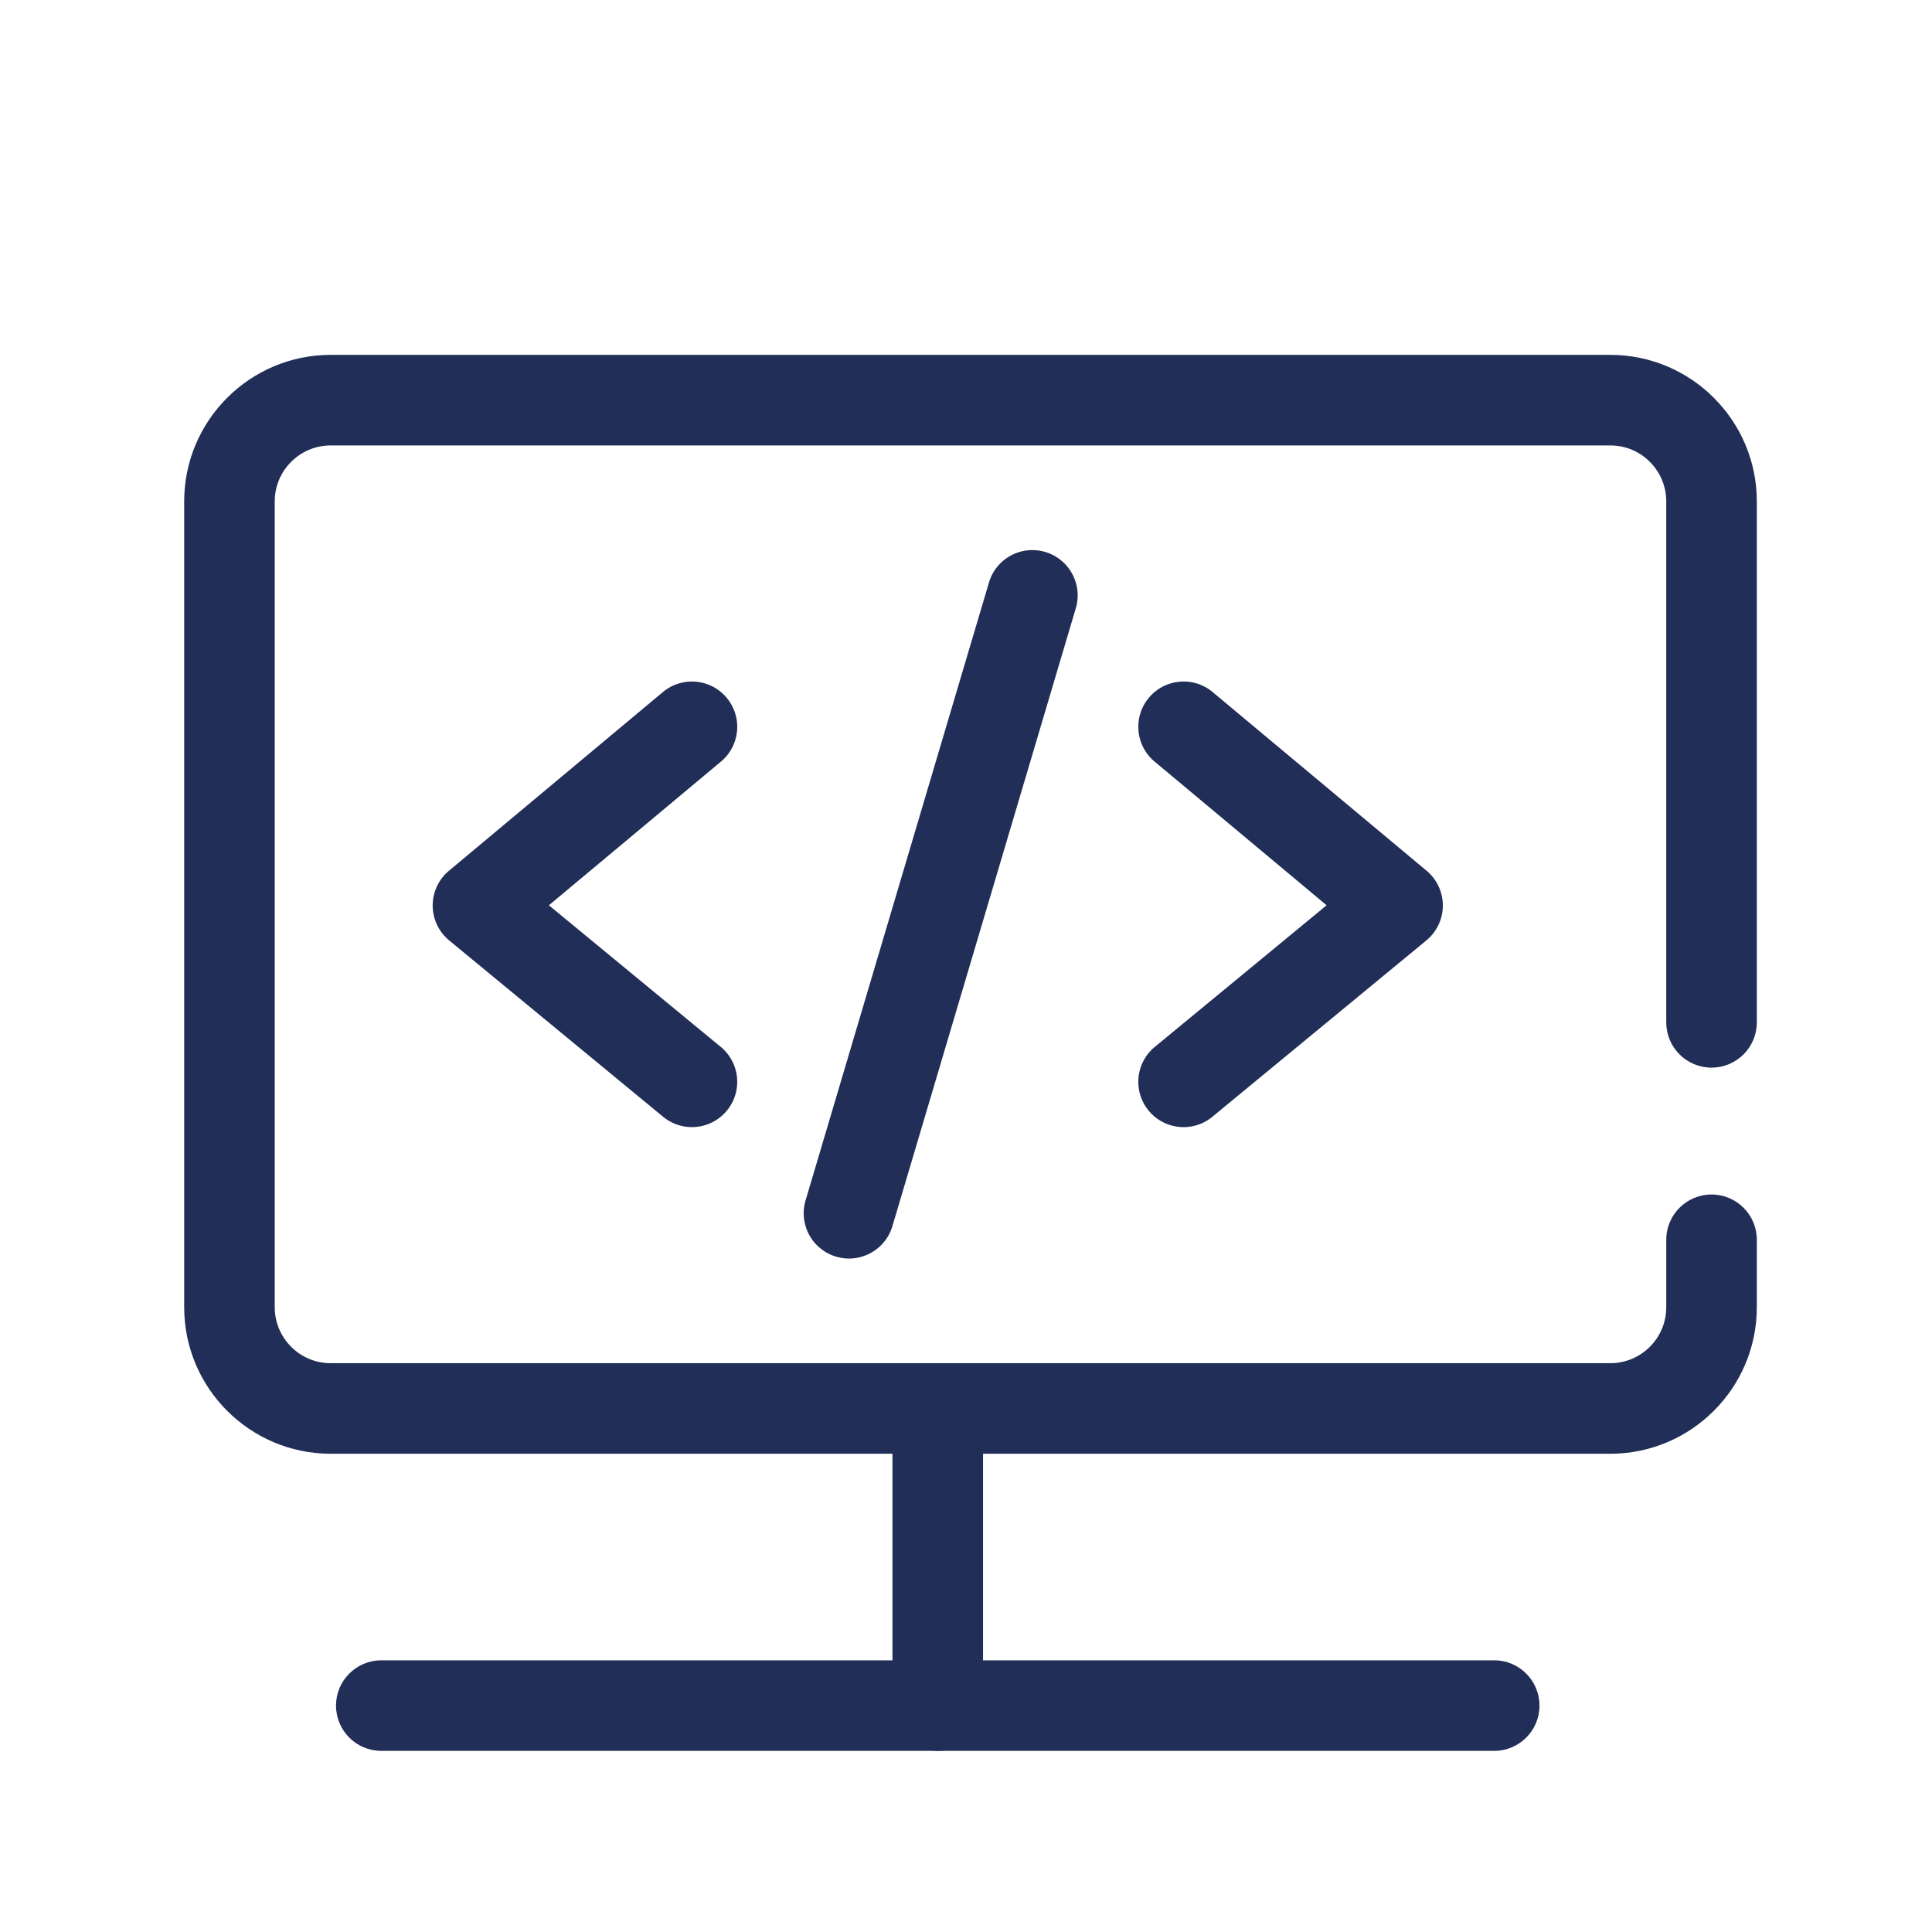
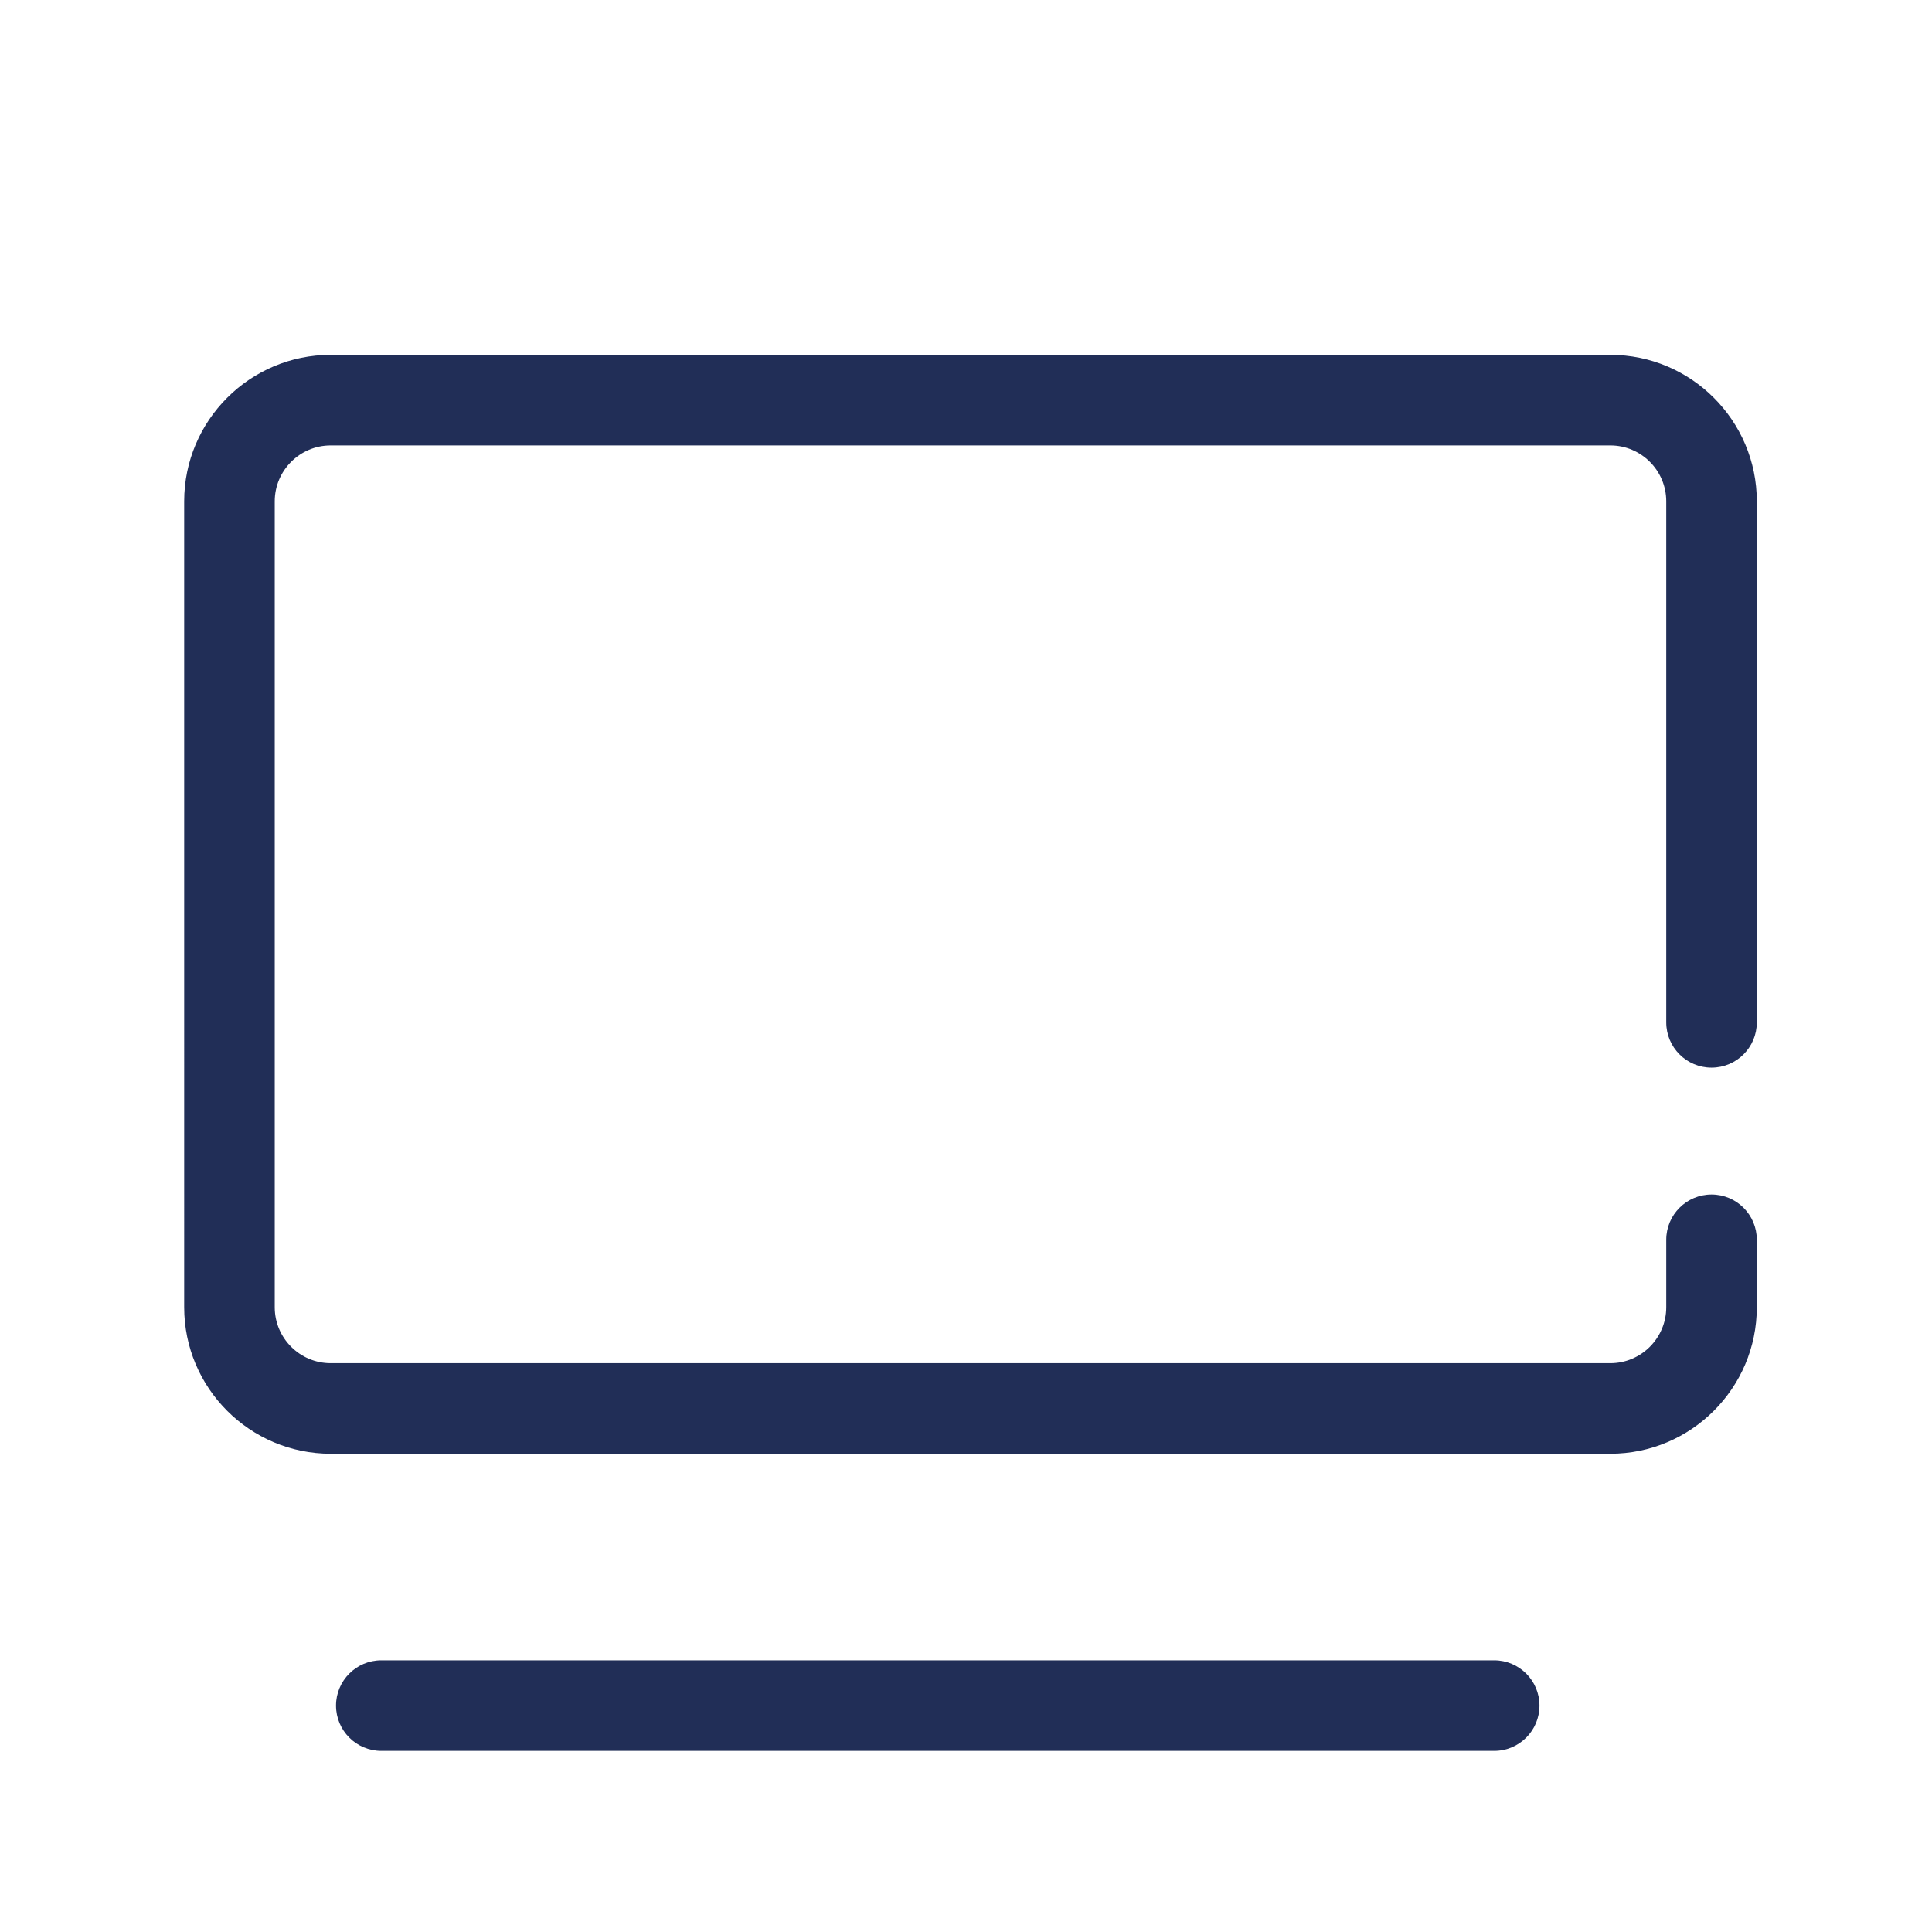
<svg xmlns="http://www.w3.org/2000/svg" t="1608883130930" class="icon" viewBox="0 0 1024 1024" version="1.1" p-id="6756" width="512" height="512">
  <defs>
    <style type="text/css" />
  </defs>
  <path d="M853.51 770.52H175.26c-42.81 0-77.64-34.83-77.64-77.64V265.73c0-42.81 34.83-77.64 77.64-77.64h678.25c42.81 0 77.64 34.83 77.64 77.64v276.14c0 13.25-10.75 24-24 24s-24-10.75-24-24V265.73c0-16.34-13.29-29.64-29.64-29.64H175.26c-16.34 0-29.64 13.29-29.64 29.64v427.15c0 16.34 13.29 29.64 29.64 29.64h678.25c16.34 0 29.64-13.29 29.64-29.64v-35.77c0-13.25 10.75-24 24-24s24 10.75 24 24v35.77c-0.01 42.81-34.83 77.64-77.64 77.64zM791.96 928H202.1c-13.25 0-24-10.75-24-24s10.75-24 24-24h589.86c13.25 0 24 10.75 24 24s-10.74 24-24 24z" p-id="6757" fill="#212e57" />
-   <path d="M497.03 928c-13.25 0-24-10.75-24-24V753.01c0-13.25 10.75-24 24-24s24 10.75 24 24V904c0 13.26-10.74 24-24 24zM366.72 597.39c-5.37 0-10.78-1.8-15.25-5.48l-113.39-93.46c-5.51-4.54-8.71-11.3-8.74-18.44s3.13-13.92 8.62-18.5l113.39-94.7c10.18-8.5 25.31-7.14 33.81 3.04s7.14 25.31-3.04 33.81l-91.19 76.16L382 554.87c10.23 8.43 11.69 23.56 3.26 33.78-4.75 5.76-11.62 8.74-18.54 8.74zM627.34 597.39c-6.92 0-13.79-2.98-18.53-8.74-8.43-10.23-6.97-25.35 3.26-33.78l91.07-75.06-91.19-76.16c-10.17-8.5-11.53-23.63-3.04-33.81 8.5-10.17 23.63-11.53 33.81-3.04l113.39 94.7c5.48 4.58 8.64 11.36 8.62 18.5s-3.23 13.9-8.74 18.44L642.6 591.9a23.913 23.913 0 0 1-15.26 5.49zM450 667.05c-2.26 0-4.56-0.32-6.84-1-12.71-3.77-19.95-17.13-16.18-29.84l97.19-327.47c3.77-12.71 17.13-19.95 29.84-16.18 12.71 3.77 19.95 17.13 16.18 29.84L473 649.87c-3.1 10.43-12.66 17.18-23 17.18z" p-id="6758" fill="#212e57" />
</svg>